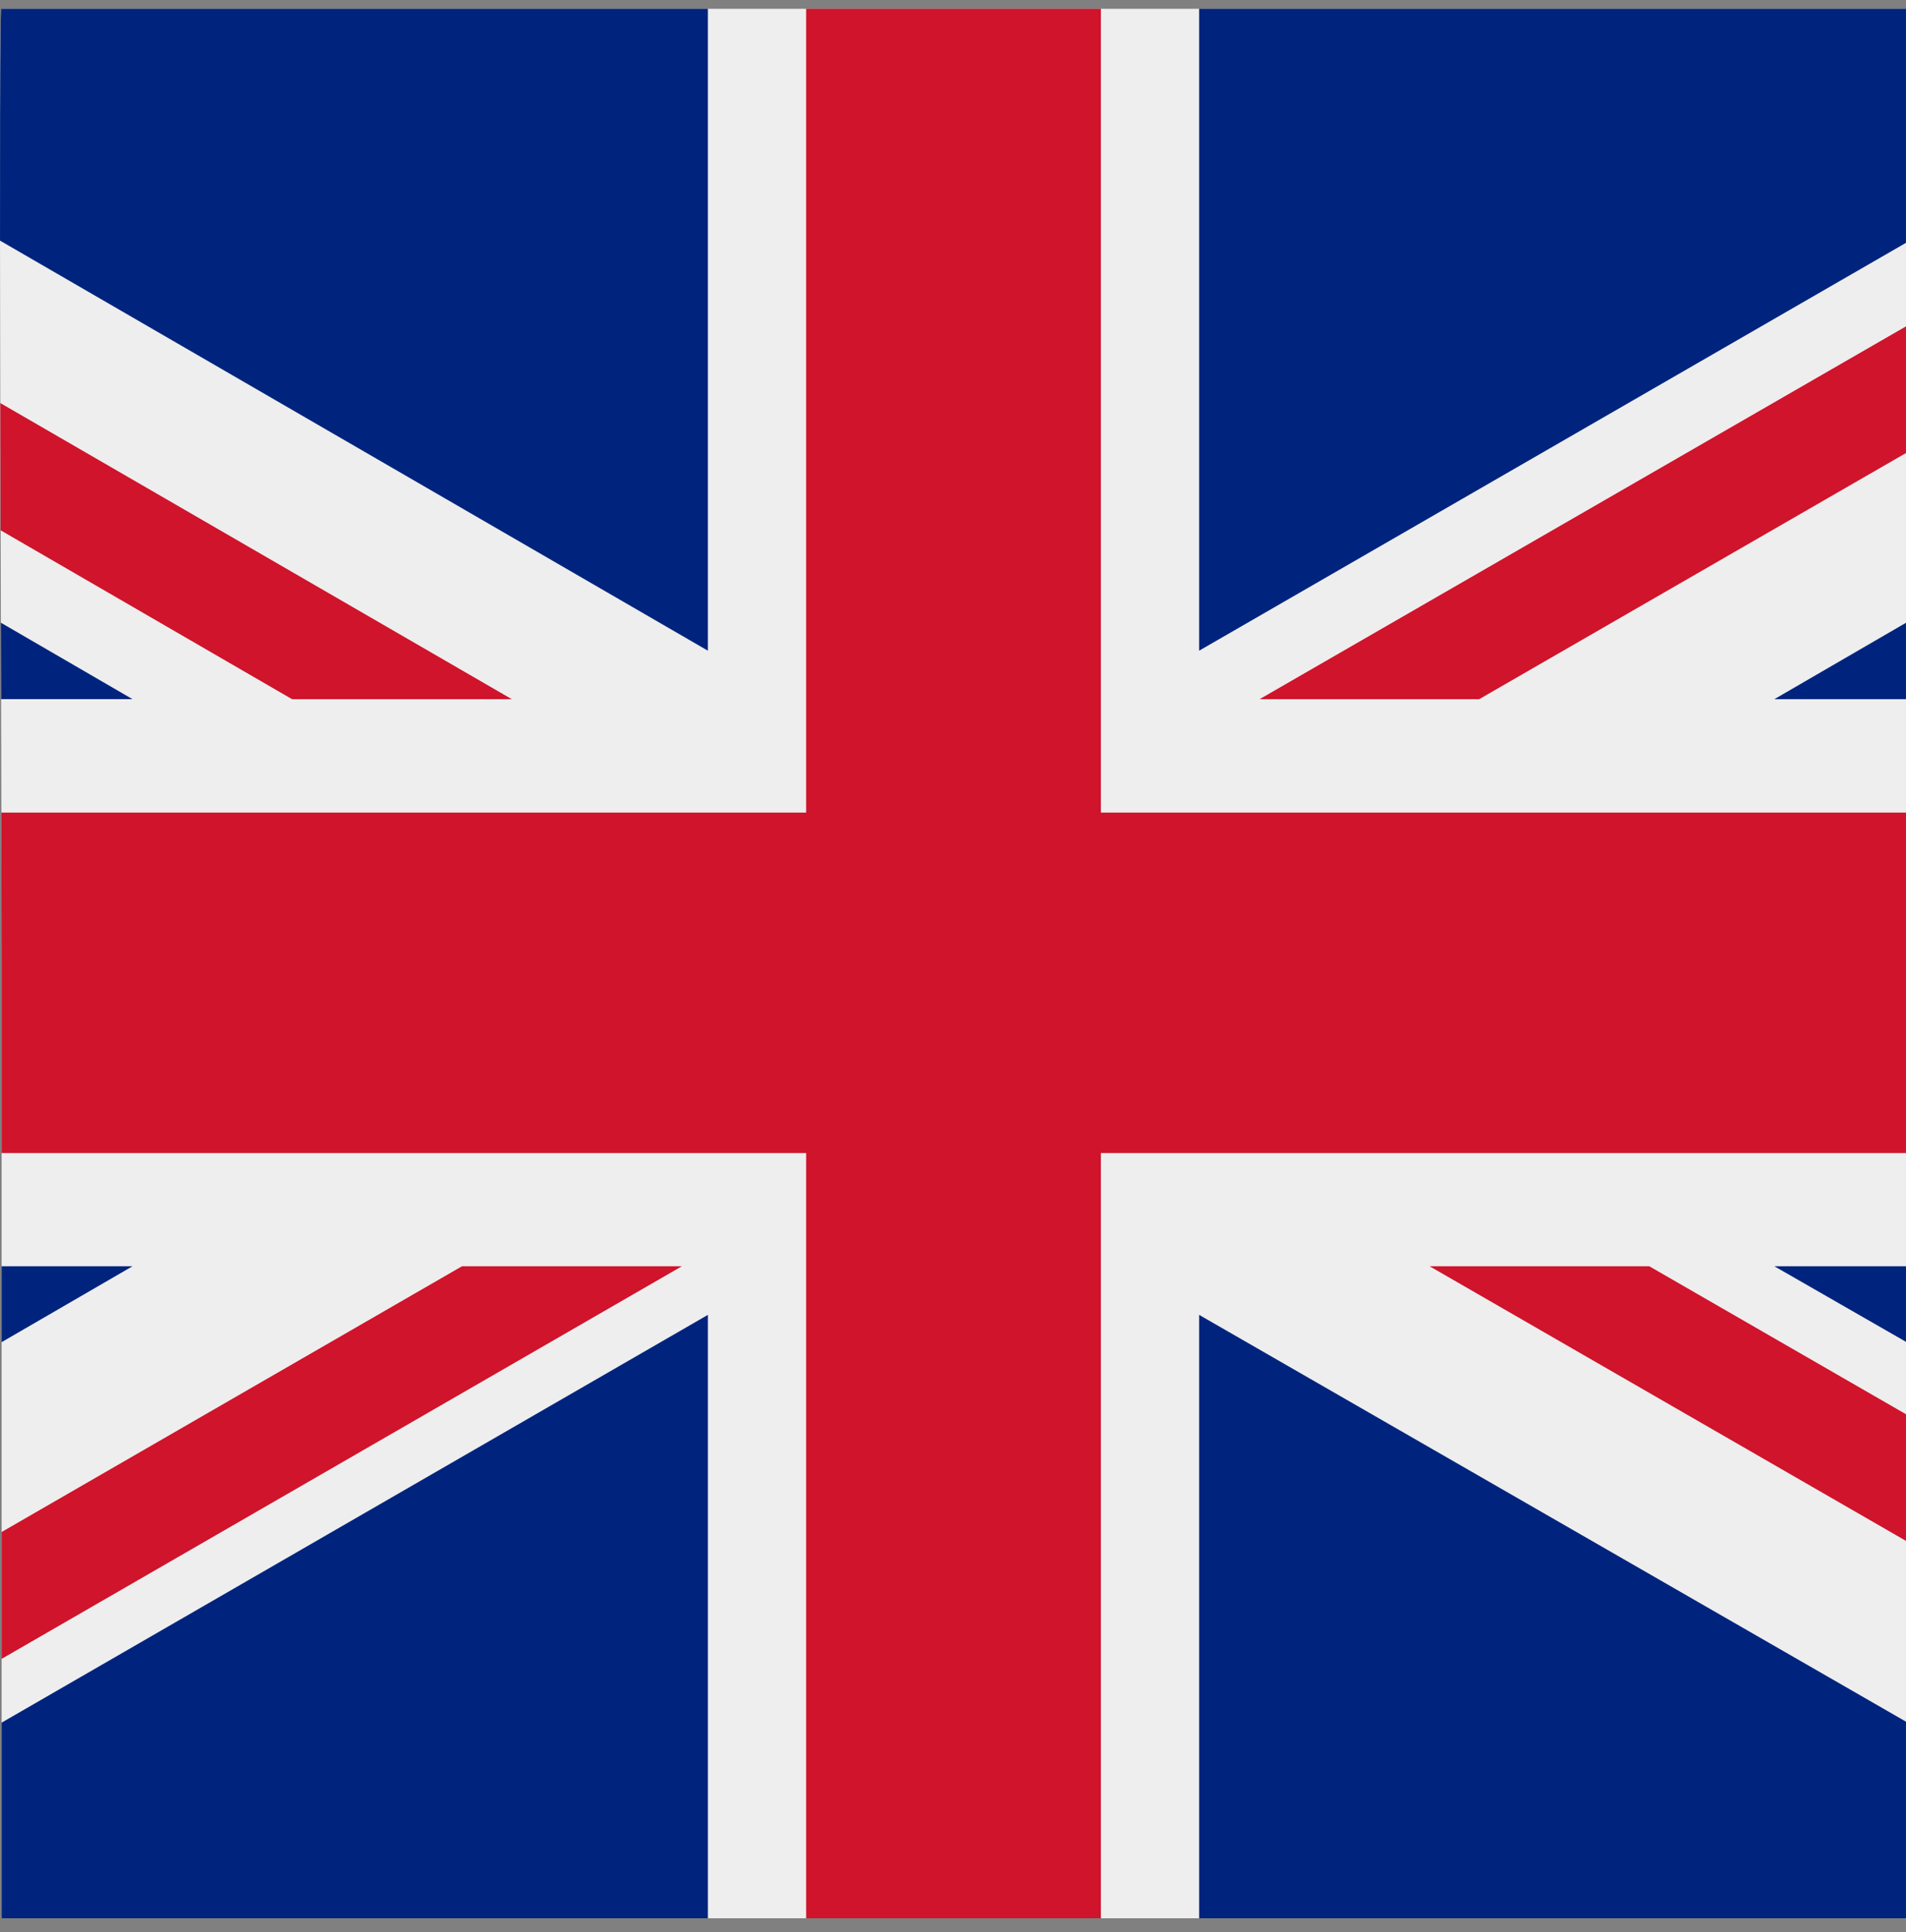
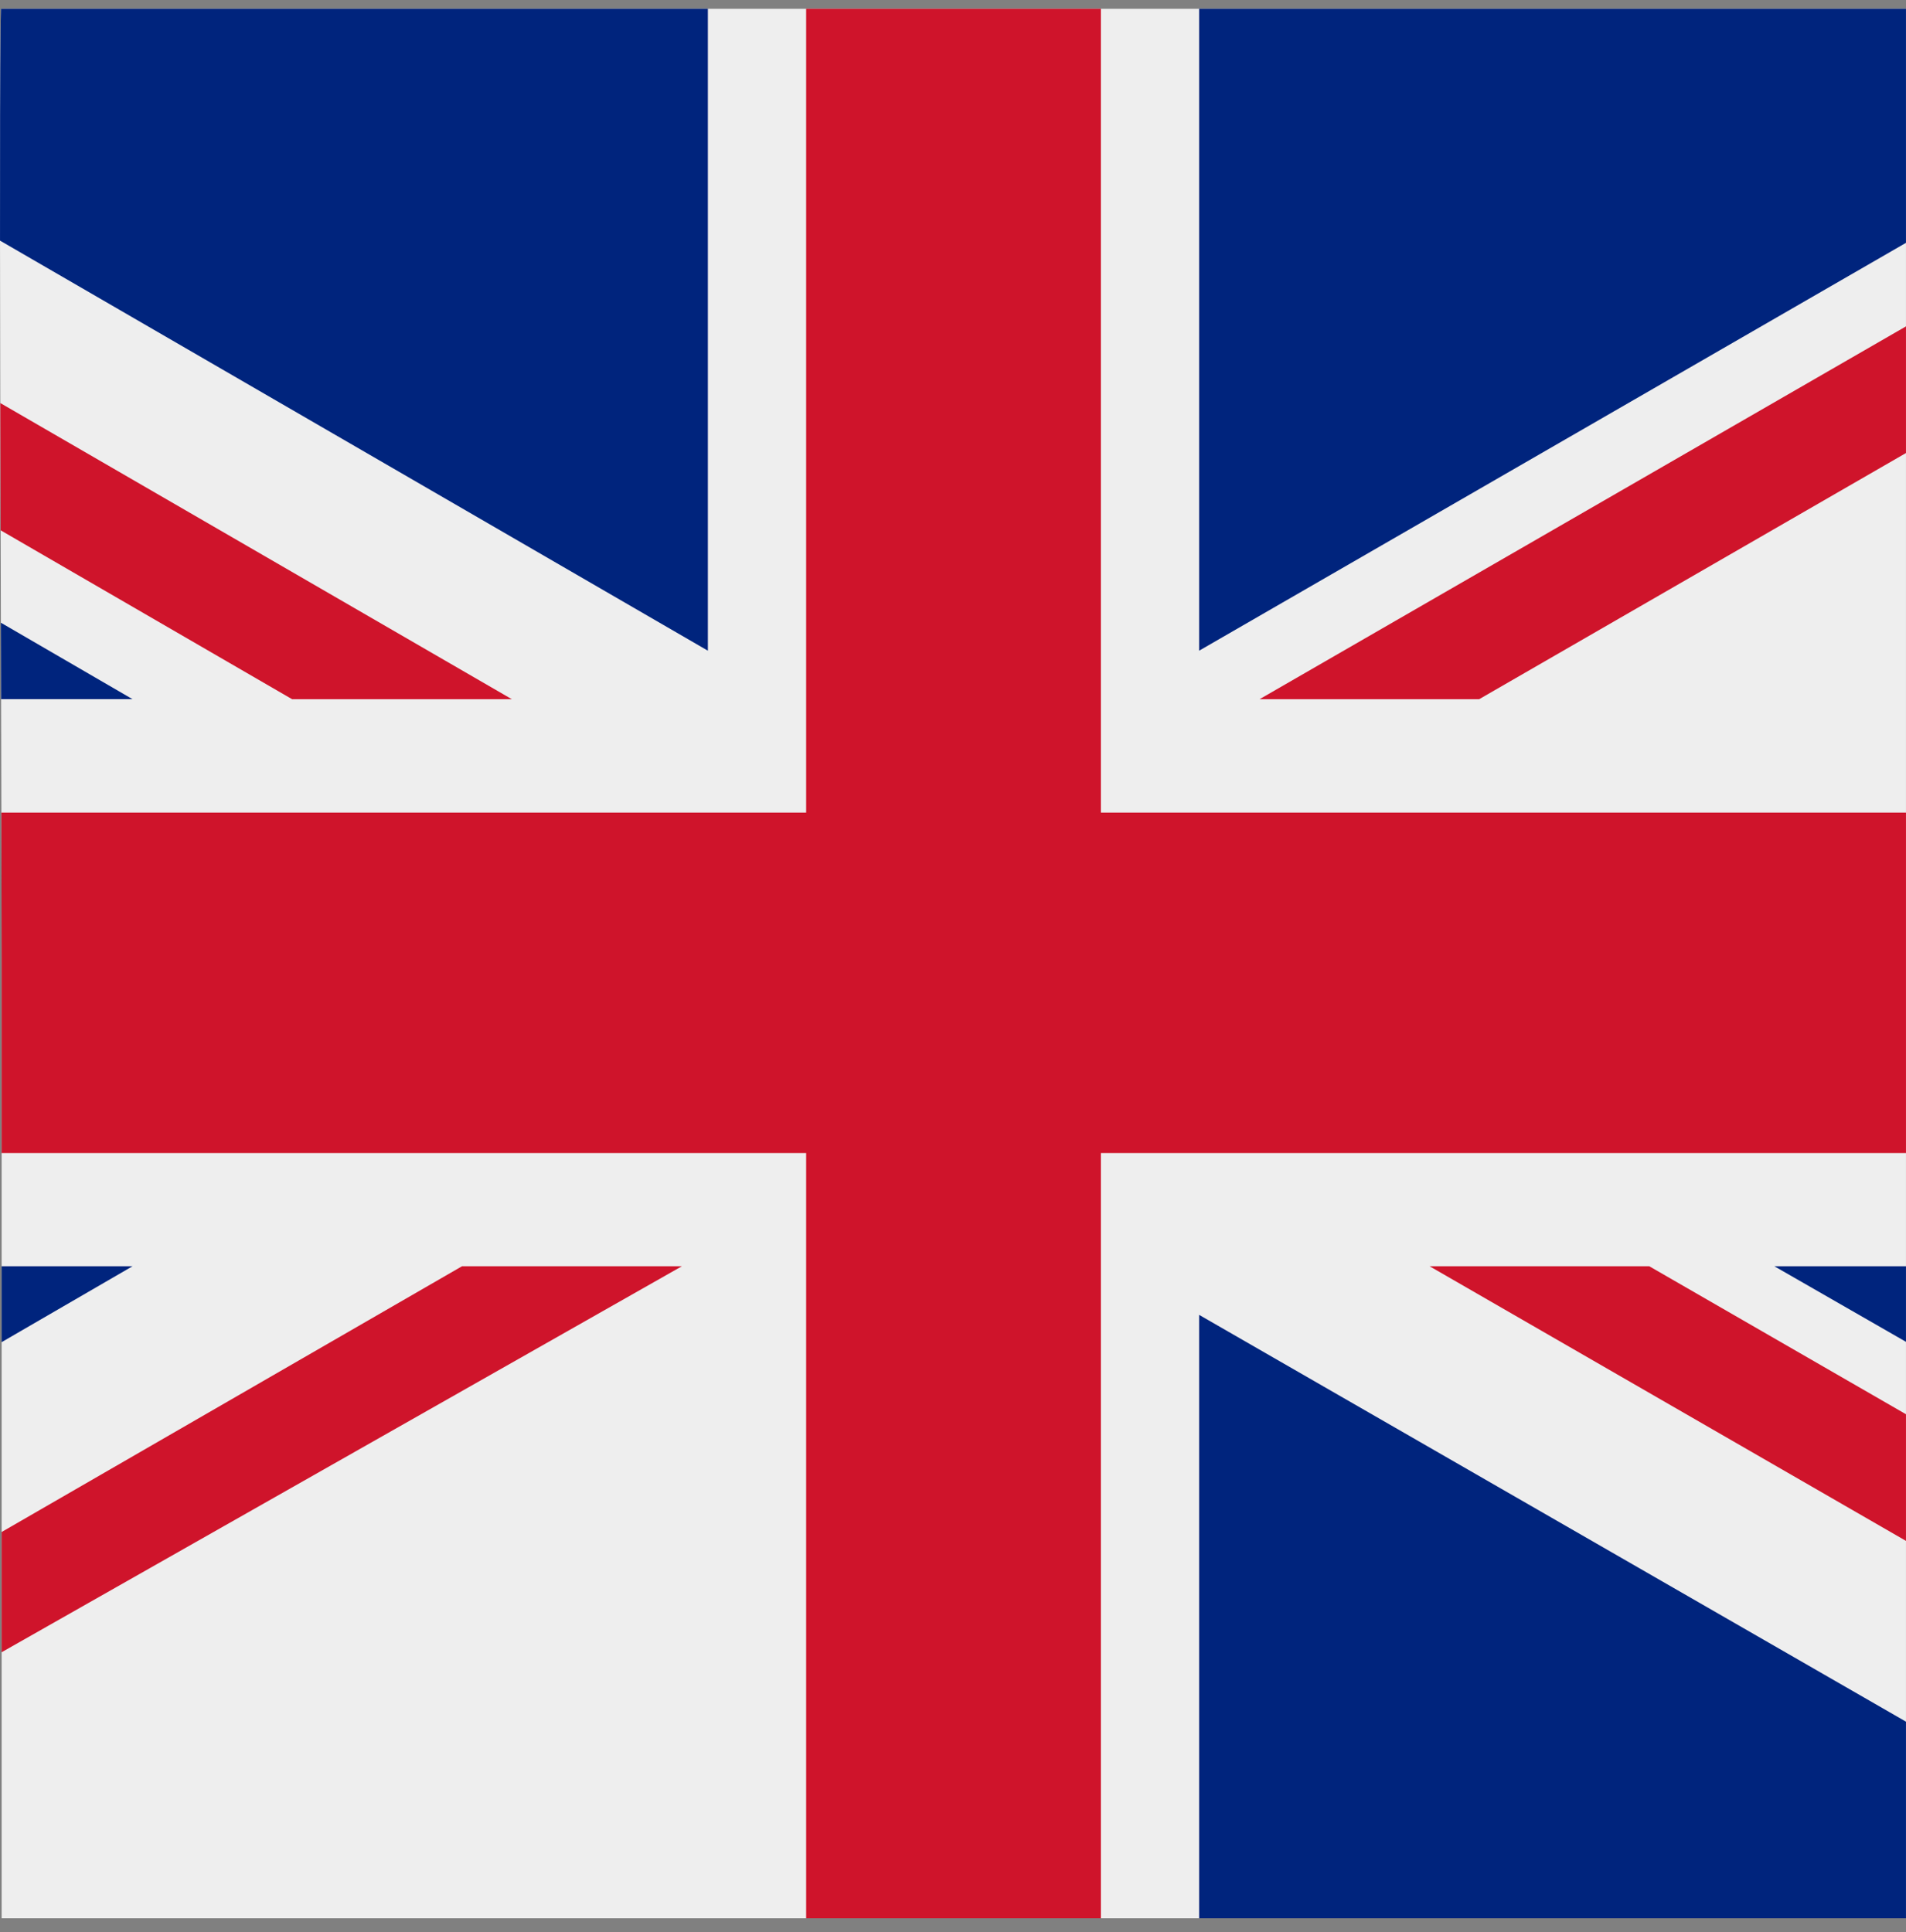
<svg xmlns="http://www.w3.org/2000/svg" width="84.073" height="85.216" viewBox="0 0 84.073 85.216">
  <rect x="0" y="0" width="84.073" height="85.216" fill="#808080" stroke="none" />
  <defs>
    <clipPath id="clip-path">
      <path id="Pfad_7739" data-name="Pfad 7739" d="M42,0H84V85c.162.162-32.211,0-42,0-10.925,0-41.838.485-42,0V42.5C0,31.656-.162-.162,0,0Z" transform="translate(0.118 0)" fill="#fff" stroke="#707070" stroke-width="1" />
    </clipPath>
  </defs>
  <g id="Flag-IUK" transform="translate(-0.046 0)" clip-path="url(#clip-path)">
    <g id="_7359_-_United_Kingdom" data-name="7359 - United Kingdom" transform="translate(-28.557 0)">
      <g id="Layer_x0020_1" transform="translate(0 0.388)">
        <rect id="Rechteck_1577" data-name="Rechteck 1577" width="140.16" height="84.223" fill="#eee" />
        <path id="Pfad_1088" data-name="Pfad 1088" d="M48.235,48.854,94.547,22.146V18.4H91.354L38.549,48.854Z" transform="translate(45.613 -18.402)" fill="#cf142b" fill-rule="evenodd" />
        <path id="Pfad_1089" data-name="Pfad 1089" d="M41.237,38.287l48.5,27.959V60.659L50.926,38.287Z" transform="translate(50.424 17.176)" fill="#cf142b" fill-rule="evenodd" />
        <path id="Pfad_1090" data-name="Pfad 1090" d="M8.375,24.288l41.487,24.04h9.693L8.375,18.7Z" transform="translate(-8.375 -17.876)" fill="#cf142b" fill-rule="evenodd" />
-         <path id="Pfad_1091" data-name="Pfad 1091" d="M57.358,38.287,8.375,66.562v.485h8.849L67.056,38.287Z" transform="translate(-8.375 17.176)" fill="#cf142b" fill-rule="evenodd" />
+         <path id="Pfad_1091" data-name="Pfad 1091" d="M57.358,38.287,8.375,66.562h8.849L67.056,38.287Z" transform="translate(-8.375 17.176)" fill="#cf142b" fill-rule="evenodd" />
        <path id="Pfad_1092" data-name="Pfad 1092" d="M86.666,18.4H37.593V46.715Z" transform="translate(43.903 -18.402)" fill="#00247d" fill-rule="evenodd" />
        <path id="Pfad_1093" data-name="Pfad 1093" d="M61.178,18.4H12.3L61.178,46.715Z" transform="translate(-1.351 -18.402)" fill="#00247d" fill-rule="evenodd" />
-         <path id="Pfad_1094" data-name="Pfad 1094" d="M79.981,41.714V22.392L46.689,41.714Z" transform="translate(60.179 -11.262)" fill="#00247d" fill-rule="evenodd" />
        <path id="Pfad_1095" data-name="Pfad 1095" d="M79.981,57.4V38.287H46.689Z" transform="translate(60.179 17.176)" fill="#00247d" fill-rule="evenodd" />
-         <path id="Pfad_1096" data-name="Pfad 1096" d="M13.3,65.671H59.4V39.056Z" transform="translate(0.428 18.552)" fill="#00247d" fill-rule="evenodd" />
        <path id="Pfad_1097" data-name="Pfad 1097" d="M37.593,65.671H83.842L37.593,39.056Z" transform="translate(43.903 18.552)" fill="#00247d" fill-rule="evenodd" />
        <path id="Pfad_1098" data-name="Pfad 1098" d="M8.375,38.287V58.264L42.824,38.287Z" transform="translate(-8.375 17.176)" fill="#00247d" fill-rule="evenodd" />
        <path id="Pfad_1099" data-name="Pfad 1099" d="M8.375,42.153H42.824L8.375,22.147Z" transform="translate(-8.375 -11.702)" fill="#00247d" fill-rule="evenodd" />
        <path id="Pfad_1100" data-name="Pfad 1100" d="M72.537,18.4V53.857H8.375V68.873H72.537v33.752h13V68.873h63V53.857h-63V18.4Z" transform="translate(-8.375 -18.402)" fill="#cf142b" fill-rule="evenodd" />
      </g>
      <rect id="Rechteck_1578" data-name="Rechteck 1578" width="84" height="85" transform="translate(28.676 0)" fill="none" />
    </g>
  </g>
</svg>